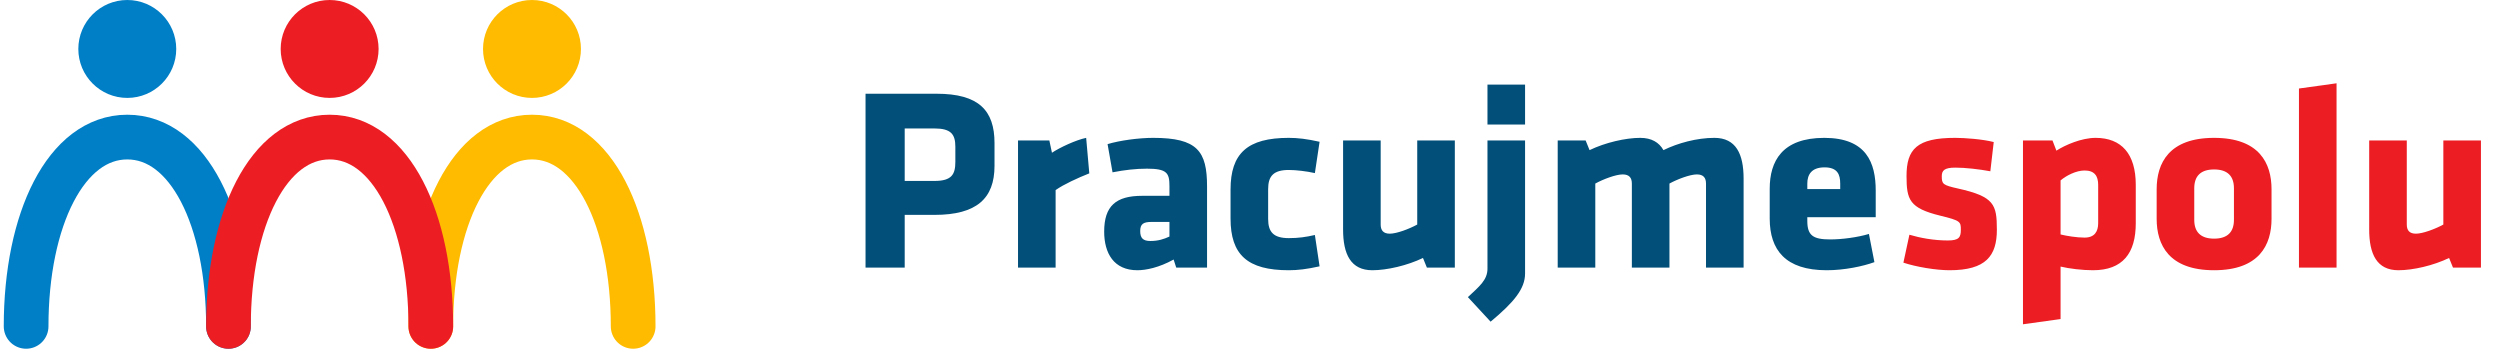
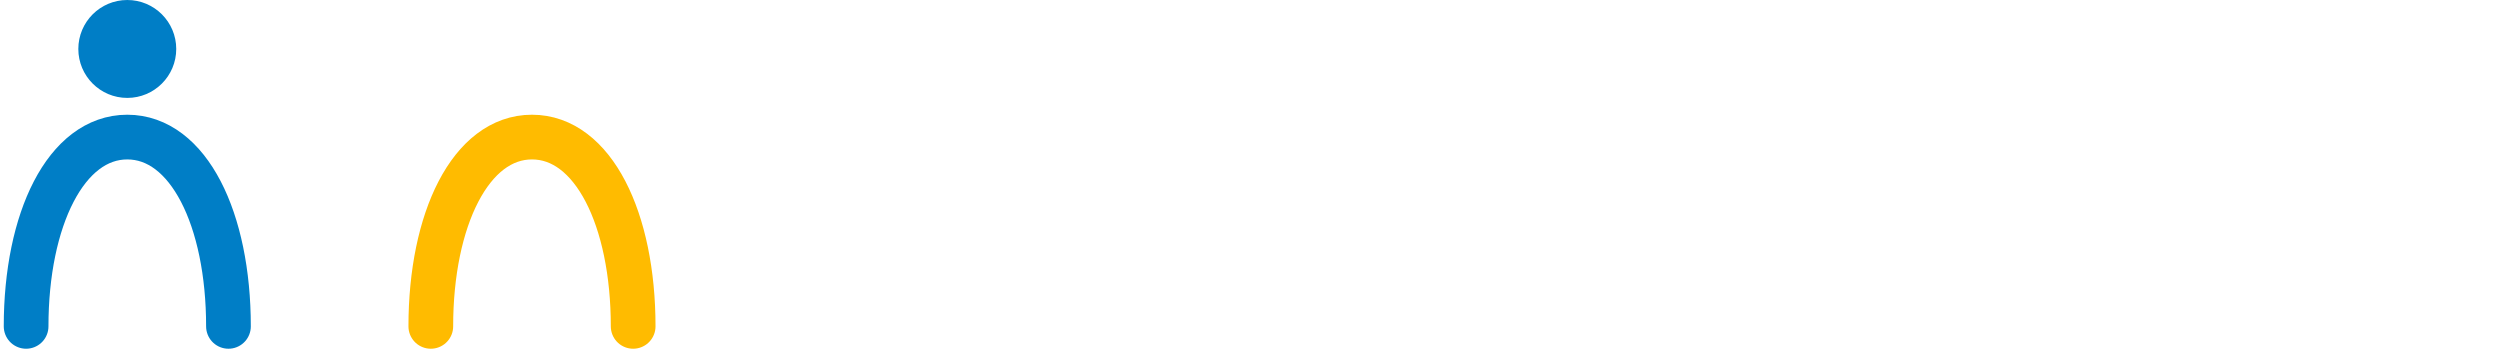
<svg xmlns="http://www.w3.org/2000/svg" width="383px" height="54px" viewBox="0 0 383 54" version="1.1">
  <title>pracujmespolu_logo</title>
  <g id="Page-1" stroke="none" stroke-width="1" fill="none" fill-rule="evenodd">
    <g id="pracujmespolu_logo" transform="translate(-319, -359)">
      <g transform="translate(323, 359)">
-         <path d="M134.6,41 L134.6,32.92 L139.16,32.92 C145.64,32.92 148.36,30.4 148.36,25.4 L148.36,21.92 C148.36,16.92 145.96,14.36 139.48,14.36 L128.6,14.36 L128.6,41 L134.6,41 Z M139.16,27.72 L134.6,27.72 L134.6,19.68 L139.16,19.68 C141.68,19.68 142.36,20.56 142.36,22.48 L142.36,24.8 C142.36,26.72 141.8,27.72 139.16,27.72 Z M157.72,41 L157.72,29.12 C158.96,28.24 161.16,27.24 162.88,26.56 L162.4,21.12 C160.84,21.44 158.36,22.6 157.16,23.4 L156.76,21.52 L151.96,21.52 L151.96,41 L157.72,41 Z M170.24,41.4 C171.56,41.4 173.56,41 175.8,39.76 L176.2,41 L180.92,41 L180.92,28.56 C180.92,23.16 179.44,21.12 172.68,21.12 C170.44,21.12 167.52,21.52 165.68,22.08 L166.44,26.4 C168.28,26.04 170,25.84 171.72,25.84 C174.8,25.84 175.16,26.52 175.16,28.52 L175.16,30 L170.96,30 C166.96,30 165.16,31.56 165.16,35.48 C165.16,38.8 166.64,41.4 170.24,41.4 Z M172.24,36.92 C171.12,36.92 170.68,36.48 170.68,35.4 C170.68,34.32 171.16,34 172.4,34 L175.16,34 L175.16,36.24 C174.28,36.64 173.44,36.92 172.24,36.92 Z M193.44,41.4 C194.8,41.4 196.2,41.24 198.16,40.8 L197.44,36 C196.04,36.32 194.92,36.48 193.44,36.48 C191.12,36.48 190.28,35.56 190.28,33.56 L190.28,28.96 C190.28,26.96 191.12,26.04 193.44,26.04 C194.56,26.04 196.24,26.24 197.44,26.52 L198.16,21.72 C196.2,21.28 194.8,21.12 193.44,21.12 C187.12,21.12 184.52,23.48 184.52,29.04 L184.52,33.48 C184.52,39.04 187.12,41.4 193.44,41.4 Z M206.24,41.4 C208.48,41.4 211.6,40.68 214,39.52 L214.6,41 L218.88,41 L218.88,21.52 L213.12,21.52 L213.12,34.4 C211.88,35.08 209.96,35.8 208.92,35.8 C207.92,35.8 207.52,35.28 207.52,34.4 L207.52,21.52 L201.76,21.52 L201.76,35.16 C201.76,38.92 202.92,41.4 206.24,41.4 Z M229.64,19.08 L229.64,12.96 L223.88,12.96 L223.88,19.08 L229.64,19.08 Z M224.36,49.28 C227.92,46.32 229.64,44.24 229.64,41.92 L229.64,21.52 L223.88,21.52 L223.88,41.16 C223.88,42.88 222.68,43.84 220.88,45.52 L224.36,49.28 Z M240.4,41 L240.4,28.12 C241.64,27.44 243.56,26.72 244.6,26.72 C245.6,26.72 246,27.24 246,28.12 L246,41 L251.76,41 L251.76,28.12 C253,27.44 254.92,26.72 255.96,26.72 C256.96,26.72 257.36,27.24 257.36,28.12 L257.36,41 L263.12,41 L263.12,27.36 C263.12,23.6 261.96,21.12 258.64,21.12 C255.96,21.12 253.04,21.92 250.84,23 C250.16,21.8 249,21.12 247.28,21.12 C245.04,21.12 241.92,21.84 239.52,23 L238.92,21.52 L234.64,21.52 L234.64,41 L240.4,41 Z M275.84,41.4 C278.56,41.4 281.4,40.8 283.16,40.16 L282.32,35.84 C280.6,36.36 278.2,36.68 276.4,36.68 C273.76,36.68 272.88,36.08 272.88,33.84 L272.88,33.28 L283.36,33.28 L283.36,29.2 C283.36,24.96 281.96,21.12 275.48,21.12 C269,21.12 267.12,24.72 267.12,28.92 L267.12,33.48 C267.12,38.28 269.52,41.4 275.84,41.4 Z M277.92,28.96 L272.88,28.96 L272.88,28.12 C272.88,26.76 273.52,25.64 275.52,25.64 C277.52,25.64 277.92,26.76 277.92,28.12 L277.92,28.96 Z" id="Pracujme" fill="#024F7A" fill-rule="nonzero" />
-         <path d="M294.68,41.4 C300.24,41.4 301.92,39.2 301.92,35.2 C301.92,31.32 301.52,30.12 295.96,28.88 C293.64,28.36 293.48,28.2 293.48,27 C293.48,26.12 293.88,25.68 295.56,25.68 C297.08,25.68 299.2,25.92 300.92,26.24 L301.44,21.76 C299.72,21.32 297,21.12 295.52,21.12 C289.68,21.12 288.08,22.84 288.08,26.96 C288.08,30.6 288.52,31.88 293.24,33.04 C296.36,33.8 296.4,33.96 296.4,35.2 C296.4,36.36 296.12,36.84 294.4,36.84 C292.24,36.84 290.12,36.44 288.52,35.96 L287.6,40.24 C289.52,40.88 292.56,41.4 294.68,41.4 Z M305.92,49.68 L311.68,48.88 L311.68,40.84 C313,41.16 315.04,41.4 316.64,41.4 C321.2,41.4 323.2,38.8 323.2,34.2 L323.2,28.32 C323.2,23.56 321,21.12 317.04,21.12 C314.92,21.12 312.4,22.2 311.04,23.08 L310.44,21.52 L305.92,21.52 L305.92,49.68 Z M315.36,36.4 C314.16,36.4 312.68,36.16 311.68,35.92 L311.68,27.64 C312.52,26.92 314.04,26.12 315.36,26.12 C316.88,26.12 317.44,26.96 317.44,28.32 L317.44,34.2 C317.44,35.48 316.88,36.4 315.36,36.4 Z M335.2,41.4 C342.12,41.4 344,37.52 344,33.52 L344,29 C344,25 342.12,21.12 335.2,21.12 C328.28,21.12 326.4,25 326.4,29 L326.4,33.52 C326.4,37.52 328.28,41.4 335.2,41.4 Z M335.2,36.56 C333.12,36.56 332.16,35.52 332.16,33.68 L332.16,28.84 C332.16,27 333.12,25.96 335.2,25.96 C337.28,25.96 338.24,27 338.24,28.84 L338.24,33.68 C338.24,35.52 337.28,36.56 335.2,36.56 Z M353.96,41 L353.96,12.76 L348.2,13.56 L348.2,41 L353.96,41 Z M363.44,41.4 C365.68,41.4 368.8,40.68 371.2,39.52 L371.8,41 L376.08,41 L376.08,21.52 L370.32,21.52 L370.32,34.4 C369.08,35.08 367.16,35.8 366.12,35.8 C365.12,35.8 364.72,35.28 364.72,34.4 L364.72,21.52 L358.96,21.52 L358.96,35.16 C358.96,38.92 360.12,41.4 363.44,41.4 Z" id="spolu" fill="#ED1D24" fill-rule="nonzero" />
        <g id="Group-2">
          <g id="Group" transform="translate(62, 0)">
            <path d="M0,50 C0,33.601 6.116,21 15.5,21 C24.884,21 31,33.58 31,50" id="Path" stroke="#FFBB00" stroke-width="6.849" stroke-linecap="round" />
-             <circle id="Oval" fill="#FFBB00" cx="15.5" cy="7.5" r="7.5" />
          </g>
          <g id="Group">
            <path d="M0,50 C0,33.601 6.116,21 15.5,21 C24.884,21 31,33.58 31,50" id="Path" stroke="#007EC6" stroke-width="6.849" stroke-linecap="round" />
            <circle id="Oval" fill="#007EC6" cx="15.5" cy="7.5" r="7.5" />
          </g>
          <g id="Group" transform="translate(31, 0)">
-             <path d="M-1.77635684e-15,50 C-1.77635684e-15,33.601 6.116,21 15.5,21 C24.884,21 31,33.58 31,50" id="Path" stroke="#ED1D24" stroke-width="6.849" stroke-linecap="round" />
-             <circle id="Oval" fill="#ED1D24" cx="15.5" cy="7.5" r="7.5" />
-           </g>
+             </g>
        </g>
      </g>
    </g>
  </g>
</svg>